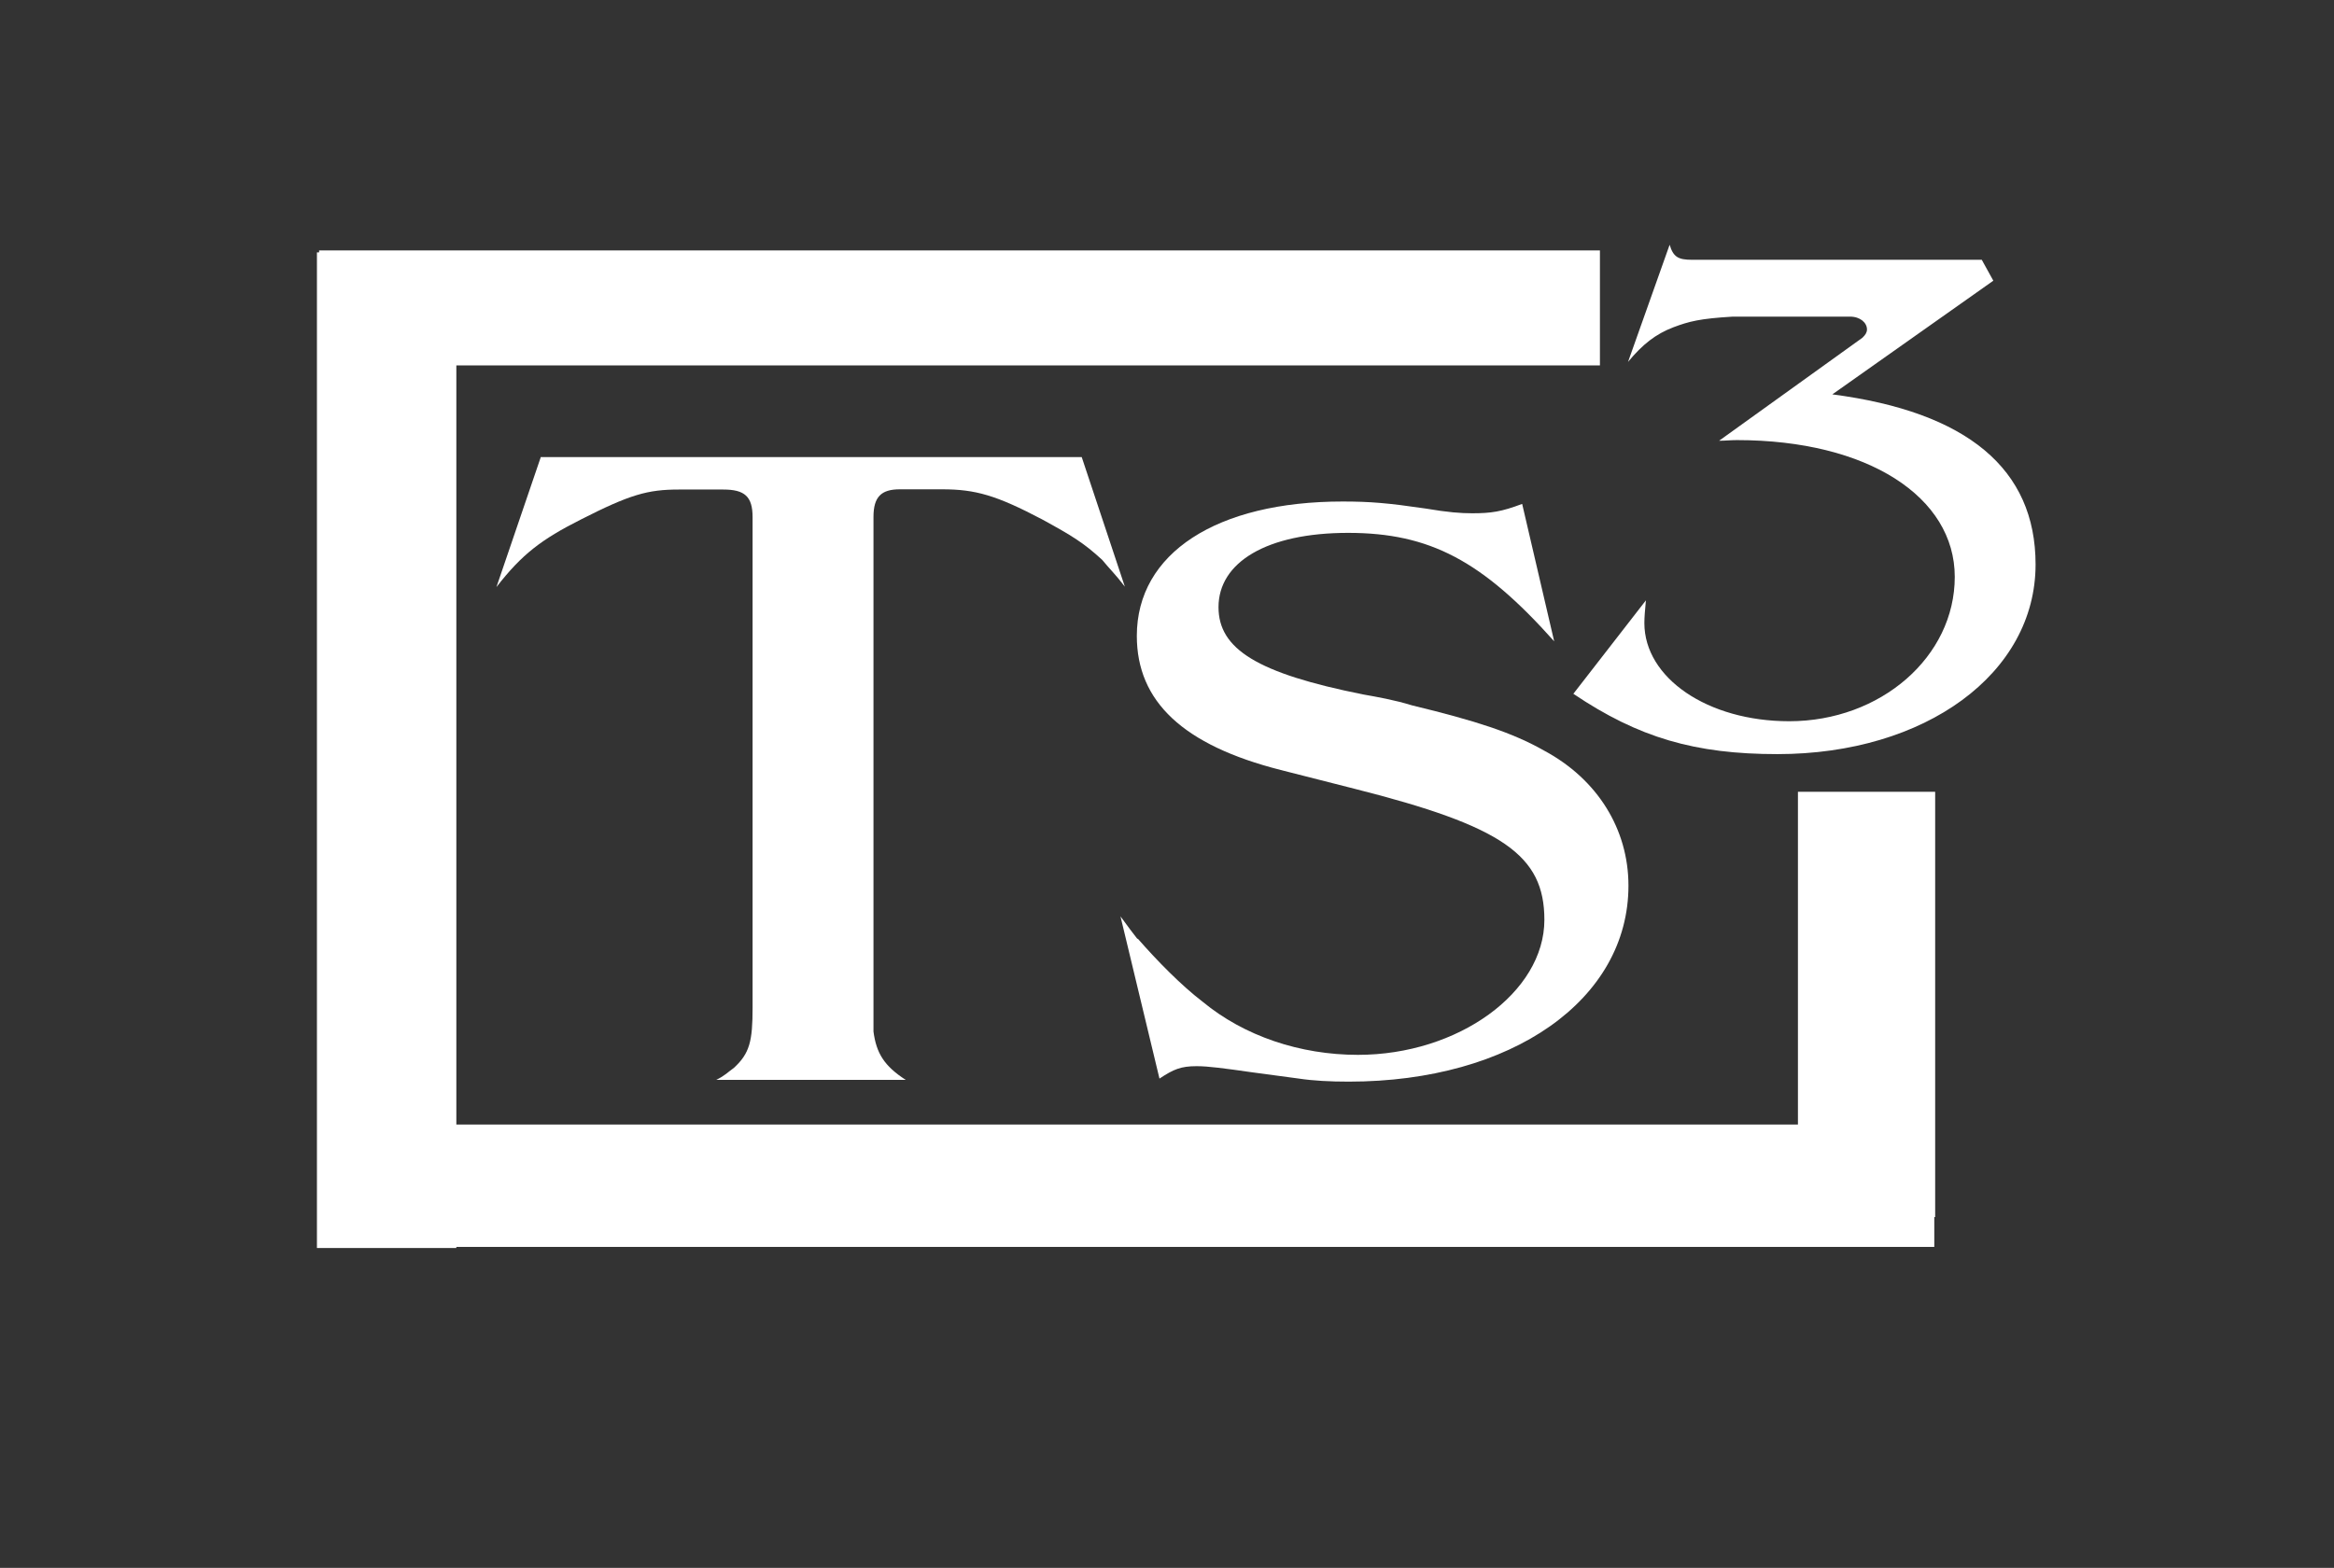
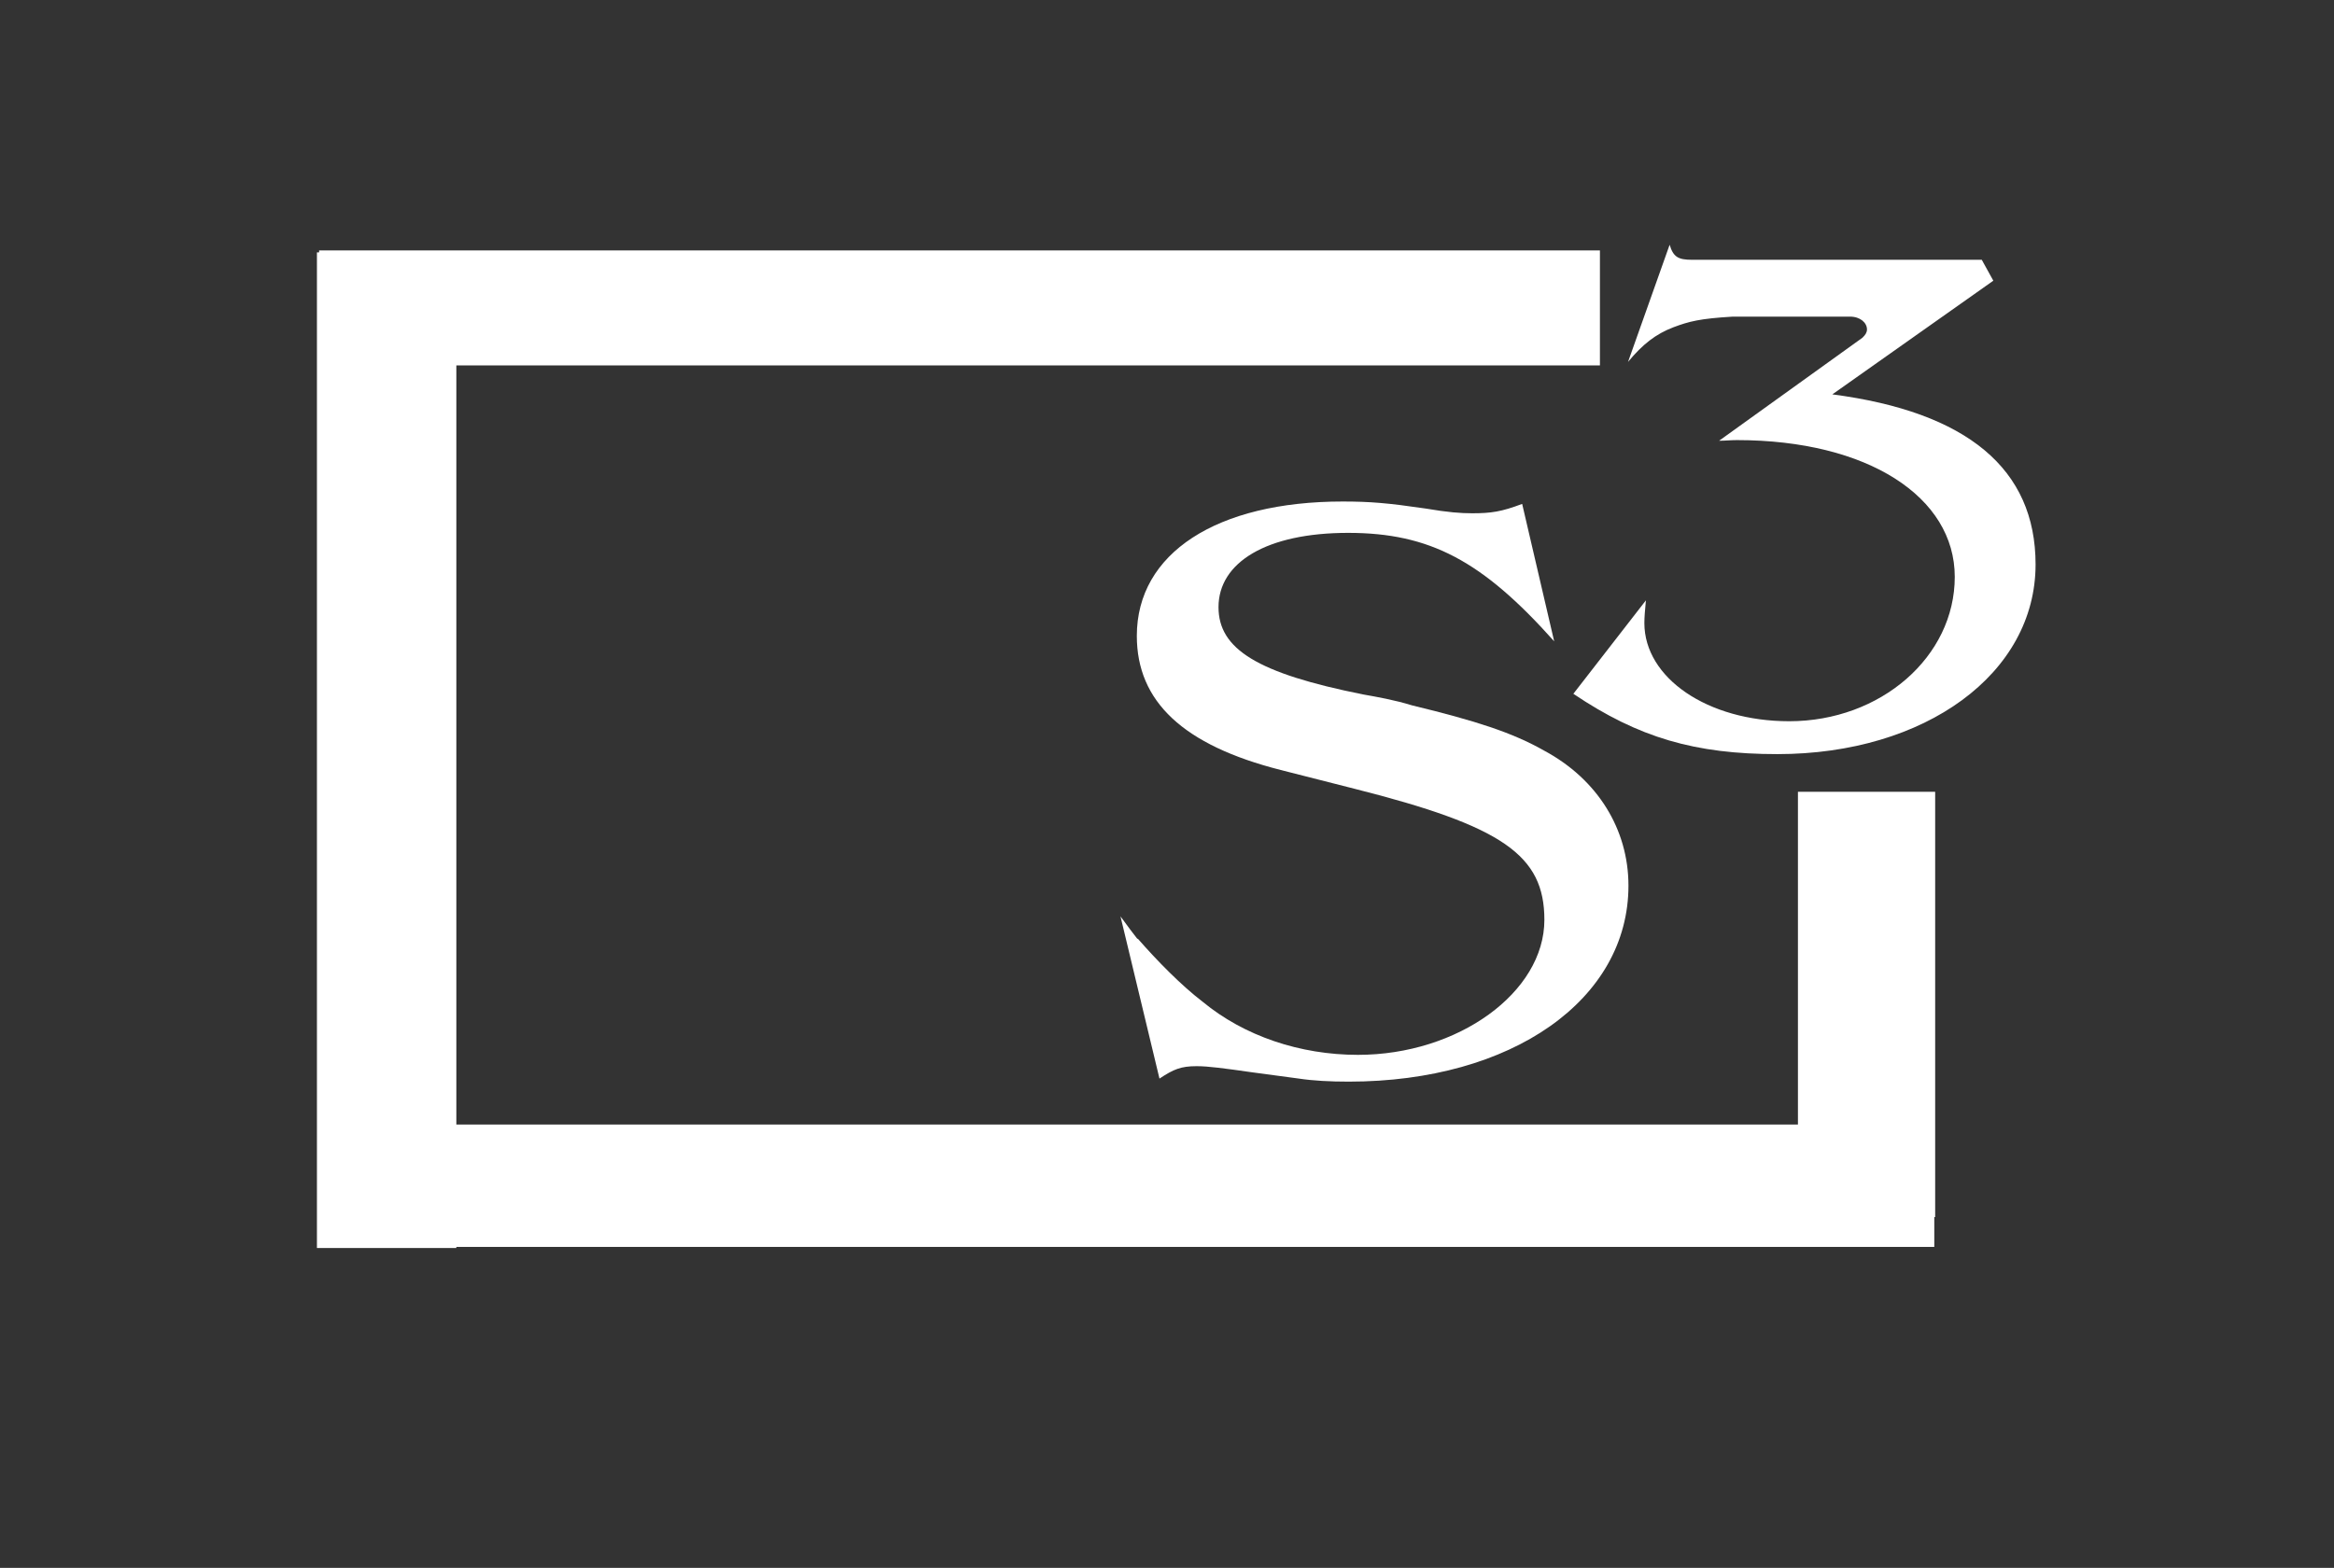
<svg xmlns="http://www.w3.org/2000/svg" id="Calque_1" data-name="Calque 1" viewBox="0 0 107.15 72">
  <rect x="0" y="0" width="107.15" height="72" fill="#333333" stroke="none" />
  <defs>
    <style>
      .cls-1 {
        fill: none;
      }

      .cls-2 {
        clip-path: url(#clippath);
      }

      .cls-3 {
        fill: #fff;
      }
    </style>
    <clipPath id="clippath">
      <rect class="cls-1" x="14.14" y="10.9" width="79.71" height="46.77" />
    </clipPath>
  </defs>
  <g class="cls-2">
    <g>
      <path class="cls-3" d="m73.45,11.5H14.65v5.28h58.8v-5.28Z" />
      <path class="cls-3" d="m20.95,11.59h-6.4v45.72h6.4V11.59Z" />
      <path class="cls-3" d="m88.8,51.64H14.6v5.62h74.2v-5.62Z" />
      <path class="cls-3" d="m88.84,36.36h-6.3v19.53h6.3v-19.53Z" />
-       <path class="cls-3" d="m24.82,20.99h24.84l1.98,5.95c-.45-.59-.68-.79-1.04-1.23-.86-.79-1.39-1.11-2.76-1.86-2.11-1.11-3.06-1.38-4.59-1.38h-1.94c-.86,0-1.21.35-1.21,1.27v23.63c.13.99.49,1.58,1.48,2.22h-8.7c.41-.2.54-.36.81-.55.73-.67.86-1.23.86-2.77v-22.52c0-.95-.36-1.27-1.35-1.27h-2.03c-1.44,0-2.25.23-4.51,1.38-1.8.91-2.7,1.59-3.87,3.1l2.03-5.95Z" />
      <path class="cls-3" d="m52.23,43.1c.9,1.03,2,2.15,2.98,2.9,1.91,1.58,4.48,2.44,7.13,2.44,4.6,0,8.56-2.87,8.56-6.2,0-2.97-1.91-4.3-8.72-6.02l-3.38-.86c-4.49-1.14-6.61-3.15-6.61-6.16,0-3.8,3.67-6.17,9.45-6.17,1.26,0,2.08.07,3.79.32,1.06.18,1.63.22,2.16.22.86,0,1.34-.07,2.29-.43l1.47,6.31c-3.3-3.7-5.71-4.98-9.46-4.98s-5.95,1.36-5.95,3.41c0,1.93,1.79,3.04,6.64,4.01.62.11,1.43.25,2.24.5,2.93.71,4.61,1.25,6.07,2.08,2.46,1.32,3.87,3.62,3.87,6.2,0,5.23-5.34,9-12.84,9-.86,0-1.63-.04-2.29-.14l-2.16-.29c-1.26-.18-2-.28-2.53-.28-.73,0-1.06.14-1.71.57l-1.79-7.45c.33.46.61.82.78,1.04Z" />
      <path class="cls-3" d="m75.56,27.58c-.04.44-.07.75-.07,1.03,0,2.52,2.9,4.51,6.65,4.51,4.2,0,7.6-2.96,7.6-6.63s-3.99-6.28-10-6.28c-.29,0-.54.03-.82.03l6.58-4.73c.14-.13.21-.25.21-.38,0-.31-.31-.59-.78-.59h-5.38c-1.52.09-2.01.22-2.73.49-.81.31-1.41.78-2.08,1.59l1.91-5.38c.17.56.39.69,1.03.69h13.3l.53.96-7.39,5.22c6.19.81,9.33,3.42,9.33,7.81,0,5.01-5.06,8.71-11.85,8.71-3.78,0-6.37-.75-9.37-2.77l3.33-4.29Z" />
-       <path class="cls-3" d="m18.85,52.79c.2,0,.38.03.52.08.15.05.26.13.36.21.09.09.16.19.2.3.05.12.06.23.06.35s-.02.23-.06.35c-.04.11-.11.21-.2.3-.1.09-.21.16-.36.21-.14.05-.32.08-.52.08h-.76v1.04h-.73v-2.91h1.49Zm-.21,1.37c.09,0,.17,0,.24-.02.08-.01.14-.03.21-.06.06-.03.1-.08.14-.13.04-.06.05-.13.05-.23s-.02-.17-.05-.22c-.04-.06-.08-.11-.14-.13-.06-.03-.13-.05-.21-.07-.08,0-.16-.01-.24-.01h-.56v.87h.56Z" />
      <path class="cls-3" d="m22.23,52.79c.15,0,.28.02.4.07.12.04.23.1.31.18.09.07.15.15.19.25.05.09.07.2.07.31,0,.18-.04.33-.13.45-.08.13-.21.22-.4.29h0c.09.03.17.06.22.11.06.05.11.1.13.16.04.06.07.13.09.2.02.08.03.15.04.22,0,.04,0,.1.01.16,0,.07,0,.13.02.19,0,.06.02.13.04.18.02.06.04.11.08.15h-.72c-.04-.09-.07-.2-.07-.33-.01-.12-.03-.25-.04-.36-.03-.15-.08-.26-.16-.34-.08-.07-.21-.11-.4-.11h-.73v1.13h-.73v-2.91h1.78Zm-.25,1.33c.17,0,.29-.03.38-.1.08-.06.13-.17.13-.32,0-.14-.05-.24-.13-.31-.09-.06-.21-.09-.38-.09h-.8v.83h.8Z" />
      <path class="cls-3" d="m23.77,53.66c.07-.18.18-.35.32-.49.14-.13.31-.25.51-.33.2-.08.43-.11.68-.11s.48.04.68.11c.2.08.37.19.51.33.14.14.25.3.32.49.07.19.11.39.11.61s-.04.41-.11.6c-.07.18-.18.34-.32.47-.14.14-.31.25-.51.32-.2.07-.42.11-.68.11s-.48-.04-.68-.11c-.2-.08-.37-.18-.51-.32-.14-.13-.24-.29-.32-.47-.07-.19-.11-.39-.11-.6s.04-.42.11-.61Zm.67.97c.03.11.08.22.15.31.08.09.16.17.28.22.12.06.25.09.42.09s.3-.03.42-.09c.11-.05.2-.13.28-.22.07-.09.12-.2.15-.31.03-.12.05-.23.05-.36s-.02-.25-.05-.37c-.03-.12-.08-.23-.15-.32-.07-.09-.17-.17-.28-.23-.12-.05-.26-.08-.42-.08s-.3.03-.42.08c-.12.06-.2.13-.28.23-.07.09-.12.2-.15.32-.03.12-.05.24-.05.37s.01.24.05.36Z" />
      <path class="cls-3" d="m28.83,52.79c.22,0,.41.03.59.1.19.06.35.15.48.26.13.12.24.27.32.45.08.18.11.39.11.63,0,.21-.03.41-.09.59-.06.18-.16.33-.28.46-.13.13-.28.23-.46.31-.19.08-.41.11-.66.11h-1.42v-2.91h1.42Zm-.05,2.38c.11,0,.2-.02.3-.05.1-.03.19-.08.26-.15.07-.07.14-.16.18-.27.05-.11.07-.24.07-.4,0-.15-.01-.28-.05-.4-.03-.12-.09-.22-.16-.3-.07-.08-.18-.14-.29-.19-.12-.05-.27-.07-.46-.07h-.52v1.83h.65Z" />
      <path class="cls-3" d="m33.28,55.48c-.25.19-.6.29-1.04.29s-.79-.1-1.04-.29c-.24-.19-.36-.48-.36-.88v-1.82h.73v1.82c0,.08,0,.15.02.23.02.07.04.14.09.2.05.06.12.1.21.14.08.04.2.06.35.06.26,0,.44-.05.54-.15.09-.1.14-.26.14-.48v-1.82h.73v1.82c0,.39-.13.68-.38.87Z" />
-       <path class="cls-3" d="m36.41,53.57c-.05-.06-.1-.12-.17-.16-.07-.04-.14-.08-.22-.11-.08-.02-.16-.03-.25-.03-.16,0-.3.03-.42.08-.11.06-.2.13-.28.23-.07.09-.12.2-.15.32-.03.12-.05.24-.05.37s.01.24.05.36c.03.11.08.22.15.31.08.09.17.17.28.22.12.06.26.09.42.09.22,0,.4-.06.52-.18.12-.12.2-.27.23-.47h.71c-.02.18-.07.35-.14.49-.08.14-.18.27-.31.37-.13.1-.27.19-.45.24-.16.05-.35.08-.55.08-.26,0-.49-.04-.69-.11-.21-.08-.38-.18-.51-.32-.14-.13-.25-.29-.32-.47-.07-.19-.11-.39-.11-.6s.04-.42.11-.61c.07-.18.18-.35.32-.49.14-.13.31-.25.51-.33.2-.08.43-.11.69-.11.18,0,.35.02.51.06.17.05.31.12.44.21.13.08.24.2.32.33.08.13.13.28.16.45h-.71c-.01-.08-.04-.14-.08-.2Z" />
      <path class="cls-3" d="m37.46,53.33v-.54h2.71v.54h-.99v2.37h-.73v-2.37h-.99Z" />
-       <path class="cls-3" d="m41.29,52.79h-.73v2.91h.73v-2.91Z" />
+       <path class="cls-3" d="m41.29,52.79h-.73v2.91h.73Z" />
      <path class="cls-3" d="m41.89,53.66c.07-.18.18-.35.32-.49.13-.13.3-.25.5-.33.2-.08.43-.11.69-.11s.48.04.68.11c.2.08.37.19.51.33.13.14.24.3.31.49.08.19.11.39.11.61s-.03.41-.11.6c-.07.18-.18.34-.31.47-.14.14-.32.25-.51.32-.2.07-.43.11-.68.11s-.49-.04-.69-.11c-.2-.08-.37-.18-.5-.32-.14-.13-.25-.29-.32-.47-.08-.19-.11-.39-.11-.6s.04-.42.11-.61Zm.66.97c.03.11.08.22.15.31.07.09.17.17.28.22.12.06.25.09.42.09.16,0,.29-.03.41-.09.11-.05.2-.13.27-.22.07-.09.12-.2.15-.31.03-.12.05-.23.05-.36s-.02-.25-.05-.37c-.03-.12-.08-.23-.15-.32-.07-.09-.16-.17-.27-.23-.12-.05-.25-.08-.41-.08-.17,0-.3.03-.42.08-.11.06-.21.13-.28.23-.07.09-.12.2-.15.32-.03.12-.05.24-.05.37s.02.24.05.36Z" />
      <path class="cls-3" d="m46.25,52.79l1.38,1.96h.01v-1.96h.69v2.91h-.74l-1.38-1.95h0v1.95h-.68v-2.91h.73Z" />
      <path class="cls-3" d="m51.71,52.72l-1.29,3.05h-.52l1.29-3.05h.52Z" />
      <path class="cls-3" d="m54.29,52.79l.78,2h0l.74-2h1.02v2.91h-.68v-2.06h0l-.81,2.06h-.57l-.81-2.04h0v2.04h-.68v-2.91h1.02Z" />
      <path class="cls-3" d="m59.12,52.79l1.24,2.91h-.75l-.25-.65h-1.24l-.25.65h-.75l1.25-2.91h.75Zm.04,1.79l-.42-1.07h0l-.43,1.07h.86Z" />
      <path class="cls-3" d="m61.37,52.79l1.38,1.96h.02v-1.96h.67v2.91h-.73l-1.37-1.95h-.02v1.95h-.69v-2.91h.73Z" />
      <path class="cls-3" d="m65.74,52.79l1.23,2.91h-.75l-.25-.65h-1.25l-.26.65h-.72l1.23-2.91h.76Zm.05,1.79l-.42-1.07h-.02l-.43,1.07h.87Z" />
      <path class="cls-3" d="m69.23,55.68c-.16.06-.32.09-.47.09-.26,0-.48-.04-.69-.11-.2-.08-.37-.18-.51-.32-.13-.13-.24-.29-.31-.47-.07-.19-.11-.39-.11-.6s.04-.42.11-.61c.08-.18.18-.35.31-.49.14-.13.31-.25.51-.33.21-.08.43-.11.68-.11.17,0,.34.02.51.06.16.05.29.11.43.2.13.08.23.2.31.33.08.12.13.27.15.44h-.69c-.05-.16-.13-.28-.24-.37-.14-.08-.29-.12-.46-.12-.16,0-.29.03-.41.08-.11.06-.21.13-.28.23-.07.09-.12.2-.15.32-.03.12-.05.24-.05.37s.02.24.05.36c.04.11.08.22.15.31.07.09.17.17.28.22.12.06.25.09.41.09.25,0,.43-.06.56-.16.13-.11.22-.27.23-.47h-.73v-.48h1.39v1.58h-.46l-.07-.33c-.13.14-.28.25-.43.31Z" />
      <path class="cls-3" d="m73.27,52.79v.54h-1.75v.62h1.6v.5h-1.6v.71h1.78v.54h-2.51v-2.91h2.47Z" />
      <path class="cls-3" d="m74.82,52.79l.76,2h.03l.73-2h1.02v2.91h-.67v-2.06h-.02l-.8,2.06h-.56l-.82-2.04h0v2.04h-.69v-2.91h1.03Z" />
      <path class="cls-3" d="m80.48,52.79v.54h-1.75v.62h1.6v.5h-1.6v.71h1.78v.54h-2.5v-2.91h2.47Z" />
      <path class="cls-3" d="m81.73,52.79l1.39,1.96h.01v-1.96h.67v2.91h-.73l-1.38-1.95h-.01v1.95h-.69v-2.91h.73Z" />
      <path class="cls-3" d="m84.18,53.33v-.54h2.71v.54h-.99v2.37h-.73v-2.37h-1Z" />
    </g>
  </g>
  <rect class="cls-1" width="4.05" height="4.05" />
  <rect class="cls-1" x="96.25" y="61.1" width="10.9" height="10.9" />
</svg>